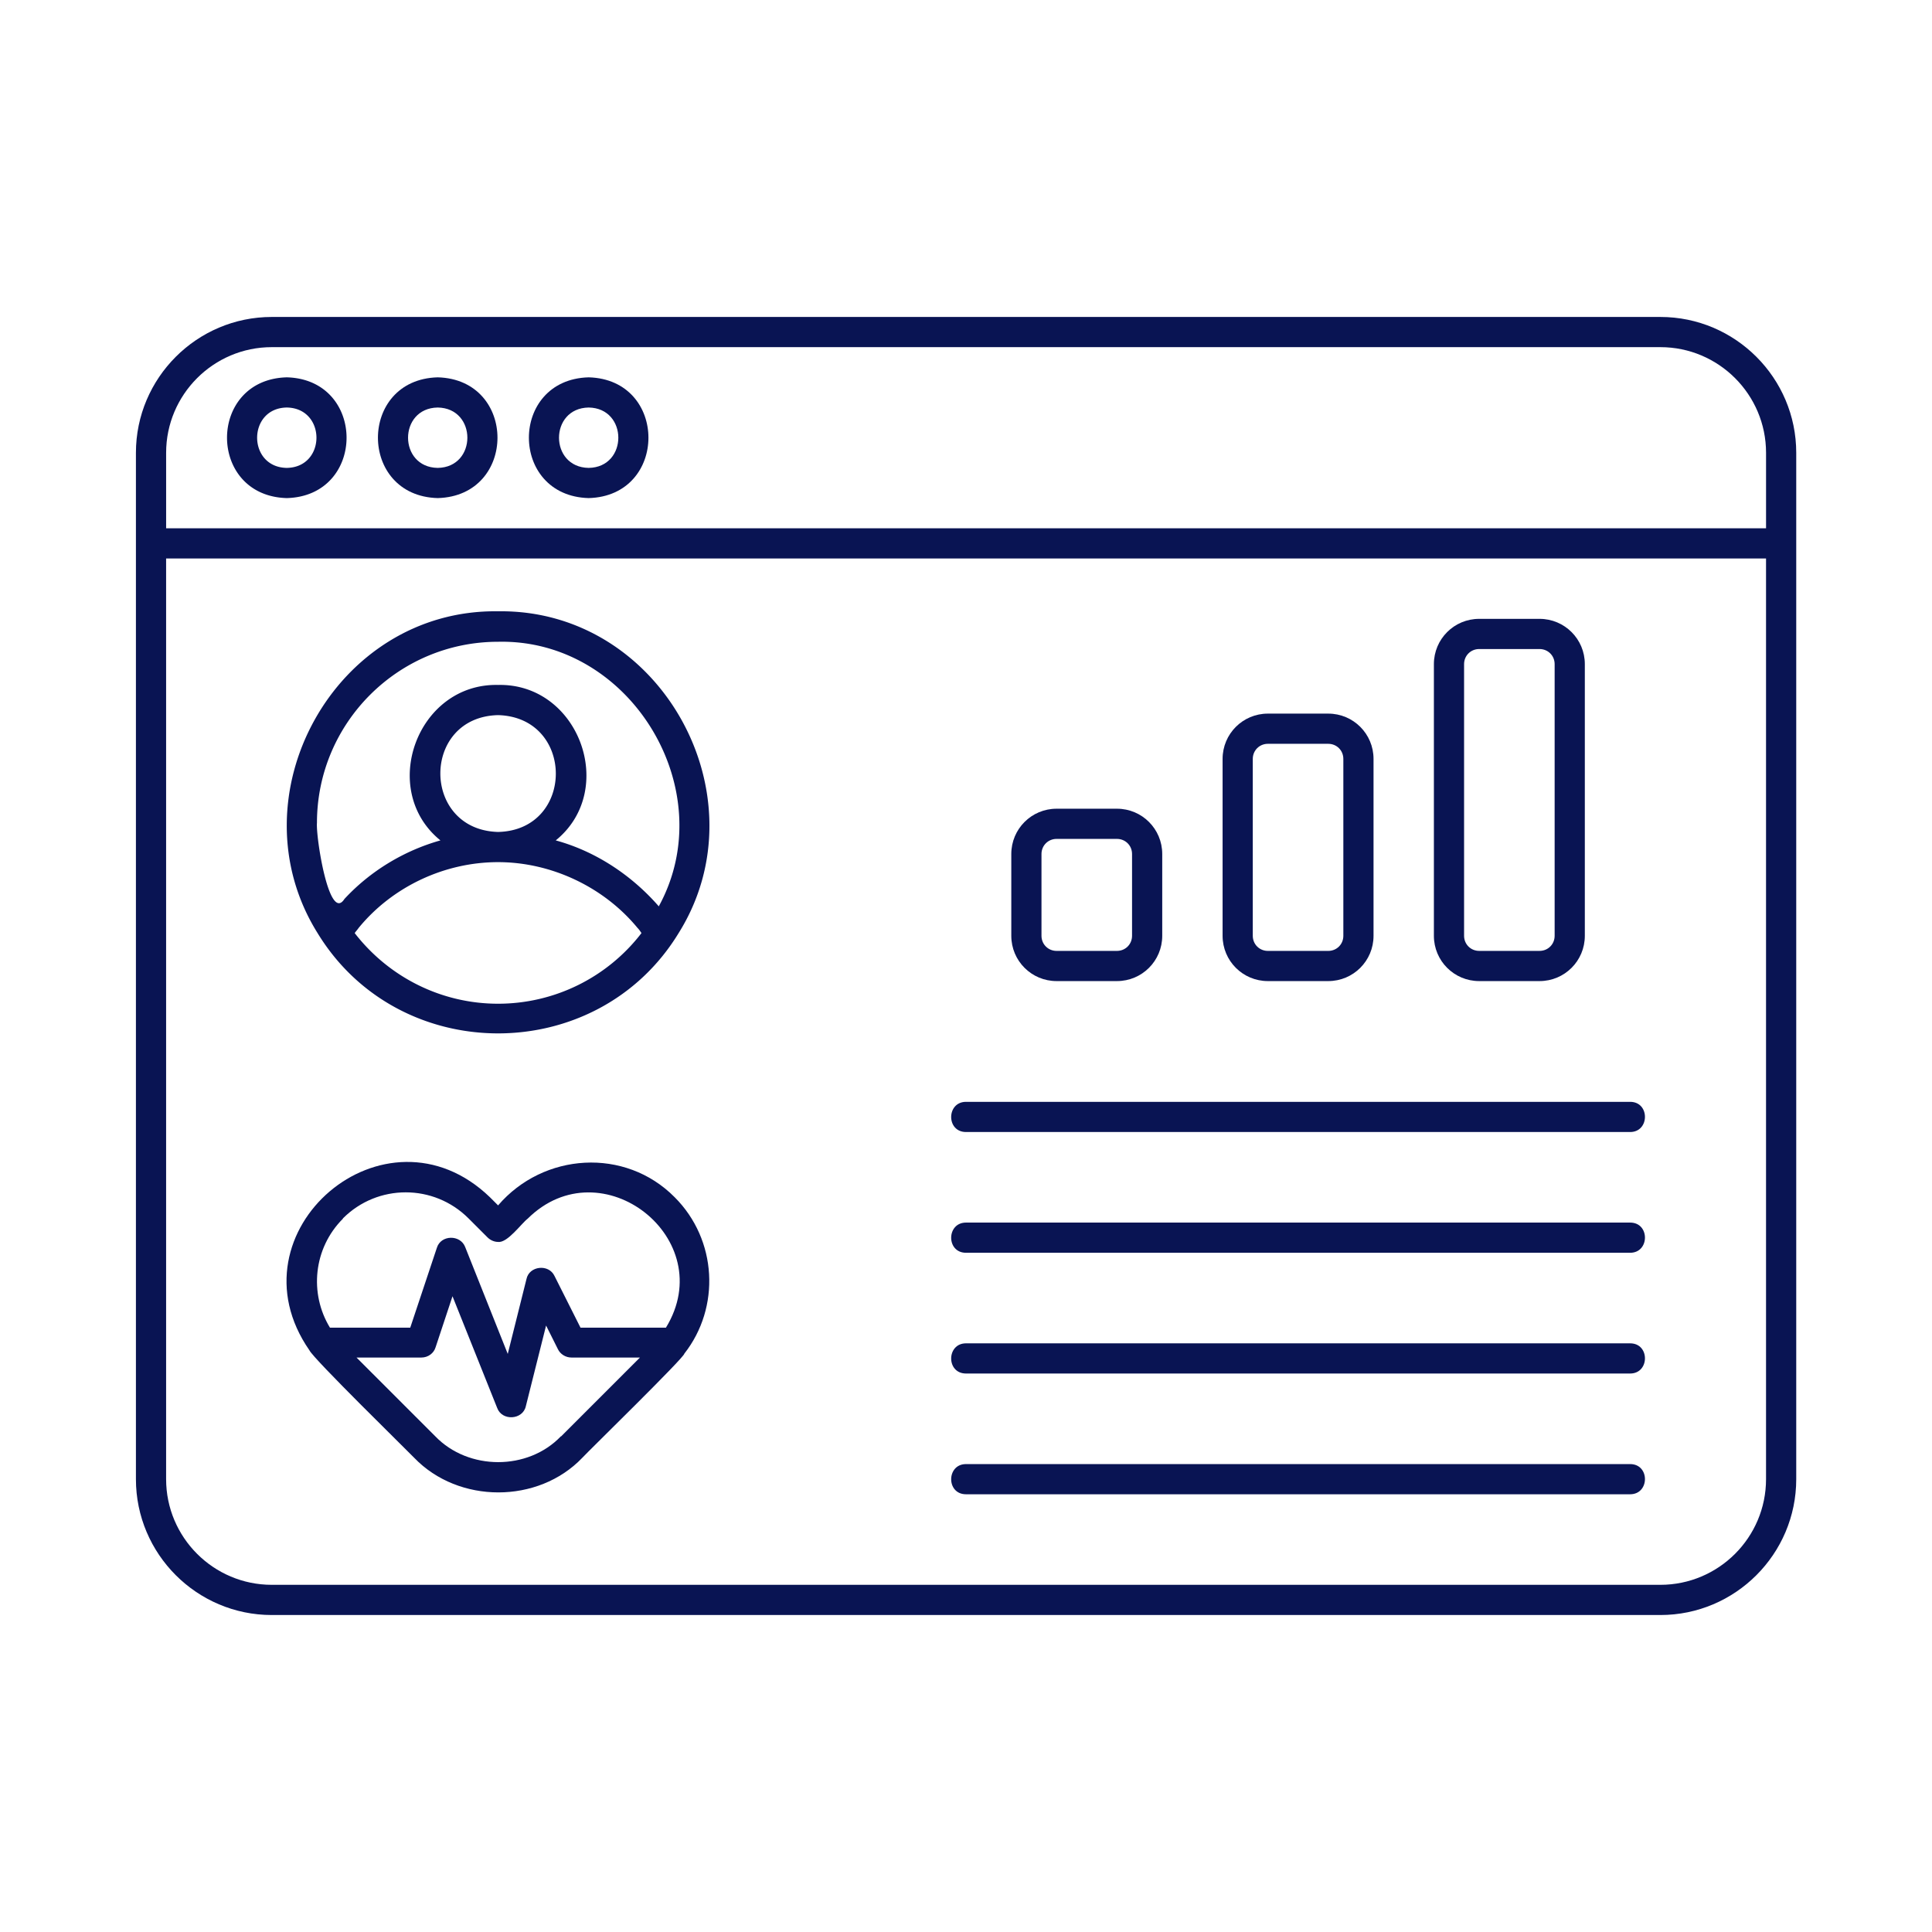
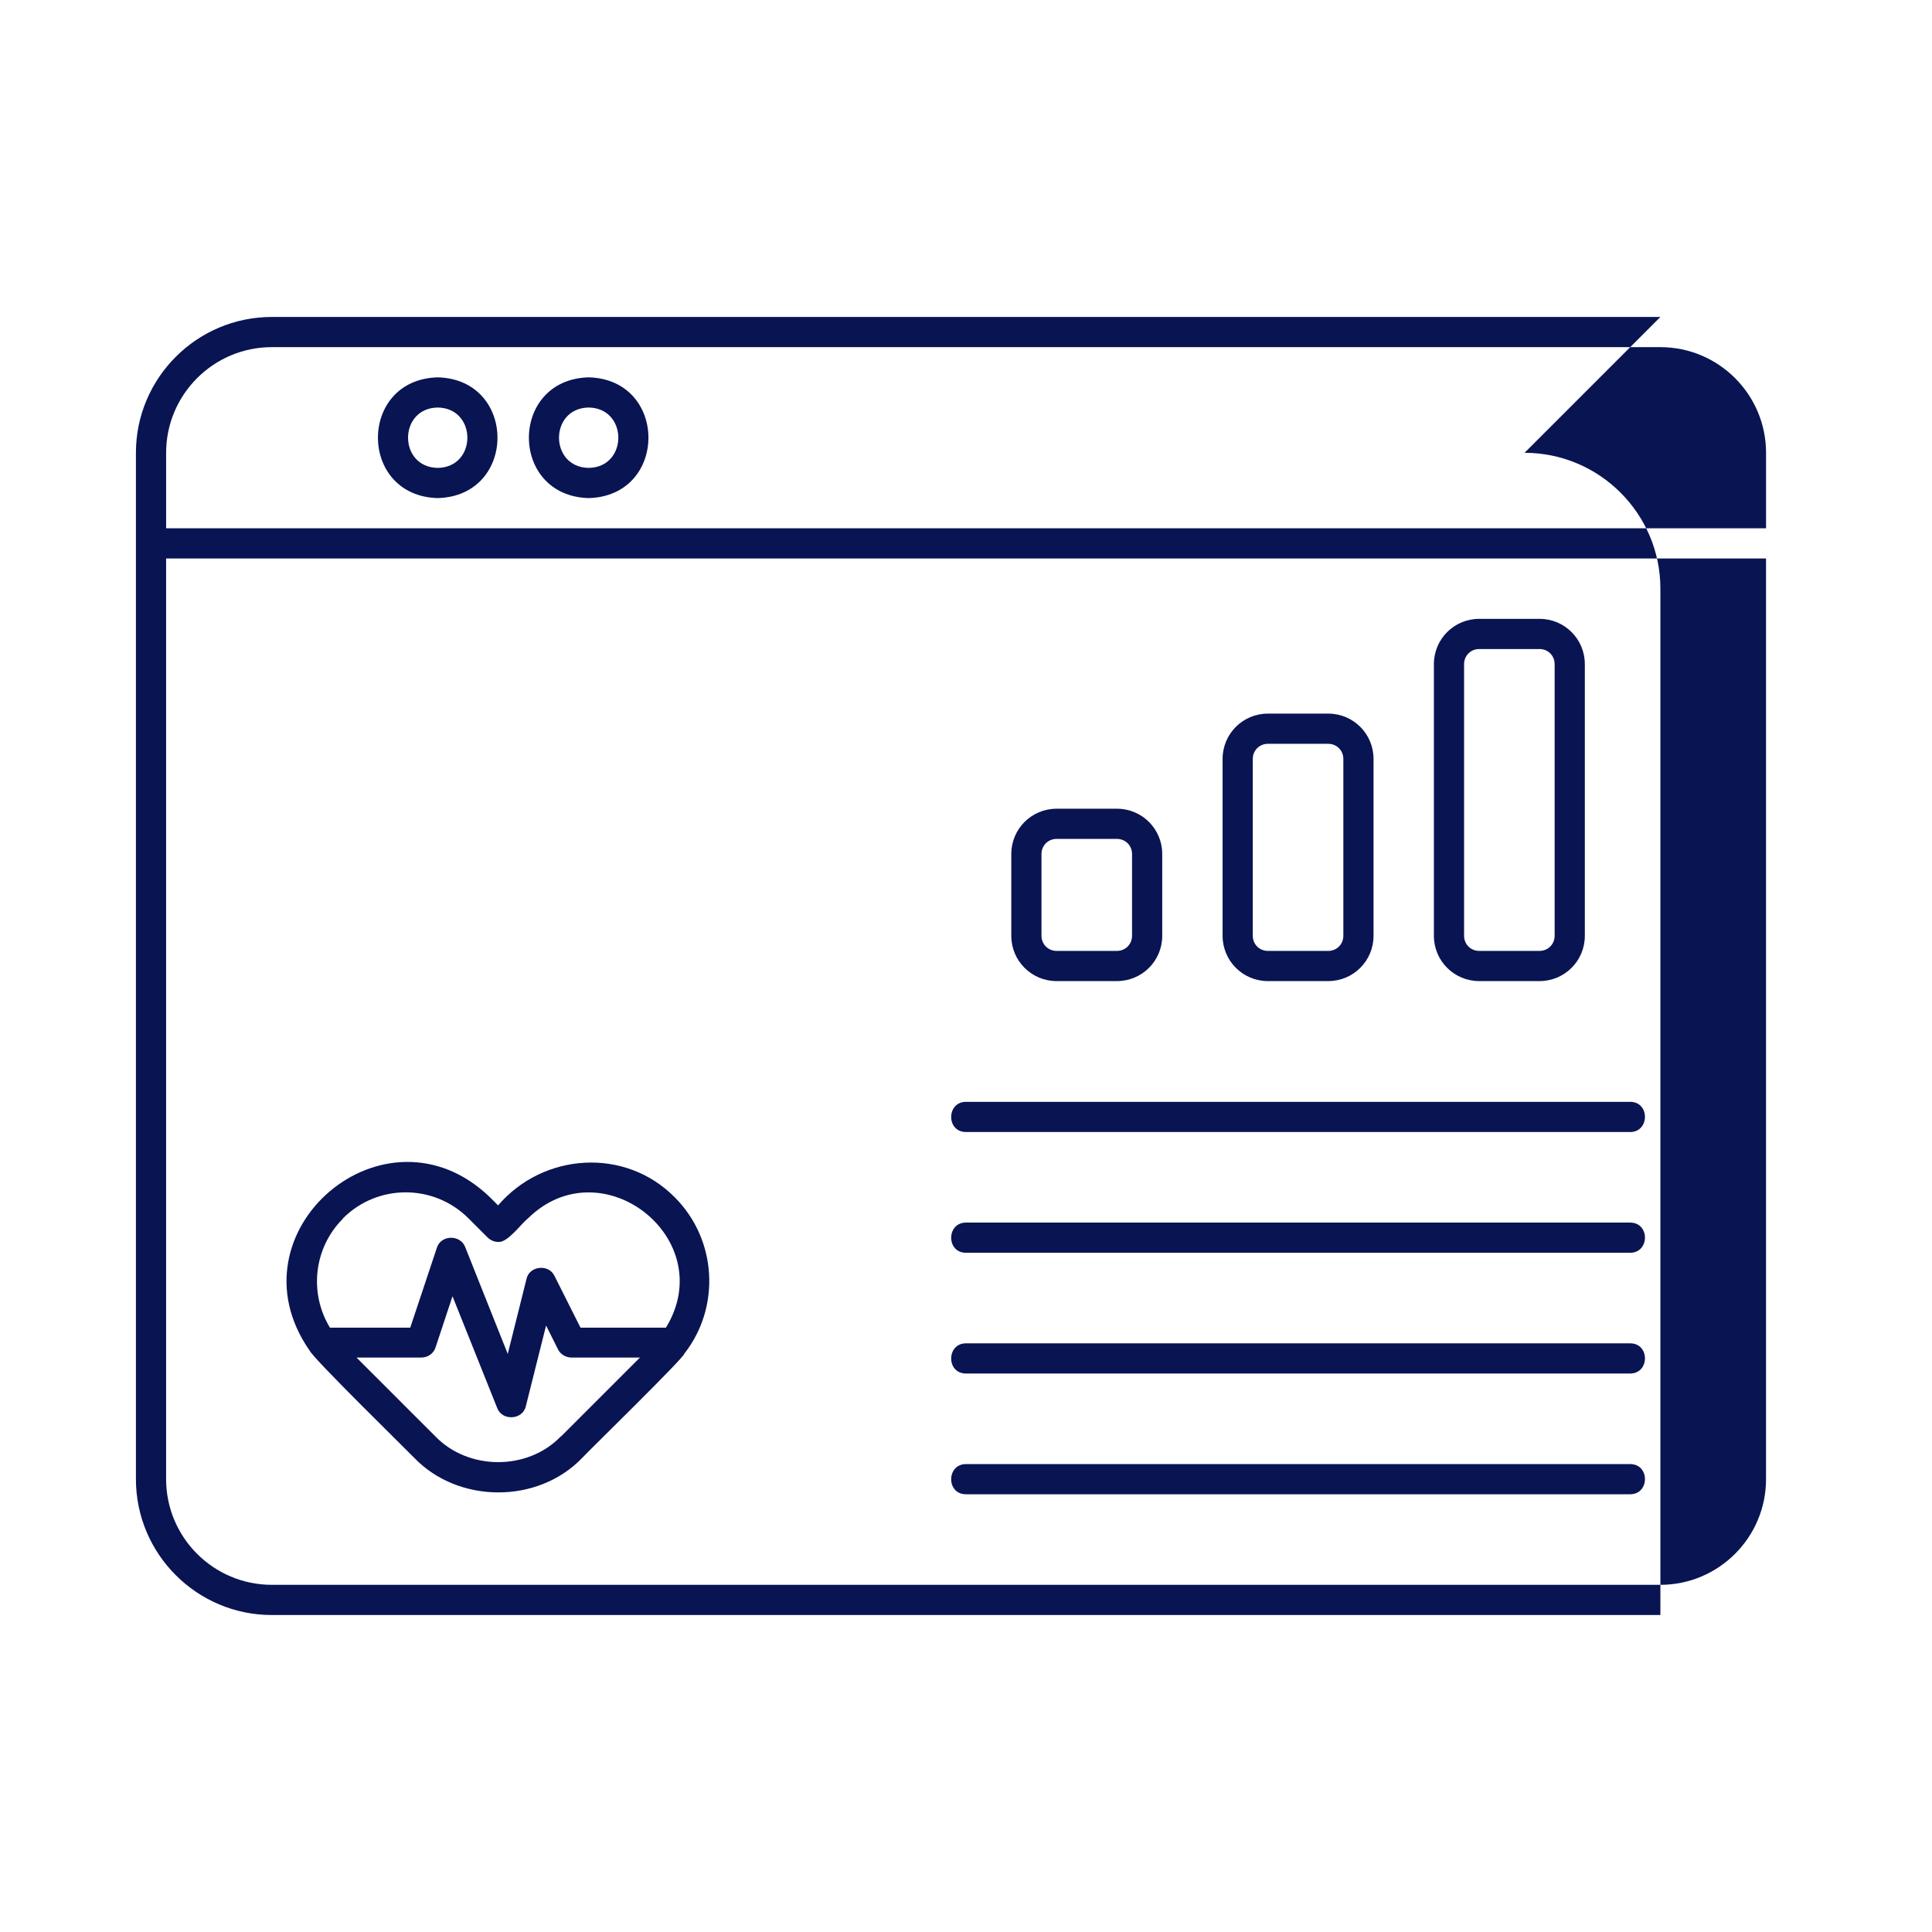
<svg xmlns="http://www.w3.org/2000/svg" width="1600" height="1600" viewBox="0 0 1200 1200">
-   <path fill="#091453" d="M1031.3 196.87H168.8c-46.5 0-84.375 37.875-84.375 84.375v637.5c0 46.5 37.875 84.375 84.375 84.375h862.5c46.5 0 84.375-37.875 84.375-84.375v-637.5c0-46.5-37.875-84.375-84.375-84.375zm-862.5 18.75h862.5c36.188 0 65.625 29.438 65.625 65.625v46.875h-993.74v-46.875c0-36.188 29.438-65.625 65.625-65.625zm862.5 768.74H168.8c-36.188 0-65.625-29.438-65.625-65.625v-571.87h993.74v571.87c0 36.188-29.438 65.625-65.625 65.625z" />
-   <path fill="#091453" d="M309.37 379.69c-101.44-1.5-165.19 114.94-112.12 199.87 50.625 83.062 173.63 83.062 224.26 0 53.062-84.75-10.688-201.37-112.12-199.87zm0 243.74c-35.062 0-67.688-16.312-89.062-43.875.75-1.125 1.688-2.062 2.438-3.187 21-25.688 53.437-40.875 86.624-40.875 33 0 65.625 15.375 86.625 40.875.938.937 1.688 2.062 2.438 3.187a112.27 112.27 0 0 1-89.062 43.875zm0-106.69c-47.812-1.313-47.812-71.438 0-72.562 47.812 1.313 47.812 71.438 0 72.562zm99.75 46.125c-16.875-19.312-39.188-34.125-63.938-40.875 38.625-31.312 14.438-97.688-35.812-96.562-50.25-1.125-74.438 65.25-35.812 96.562-22.688 6.375-43.688 19.125-59.625 36.375-9.563 15-17.812-38.812-17.062-47.25 0-62.062 50.438-112.5 112.5-112.5 82.5-1.875 139.31 92.438 99.75 164.44zM178.13 309.37c49.5-1.313 49.5-73.688 0-75-49.5 1.313-49.5 73.688 0 75zm0-56.25c24.562.375 24.562 37.125 0 37.5-24.562-.375-24.562-37.125 0-37.5z" />
+   <path fill="#091453" d="M1031.3 196.87H168.8c-46.5 0-84.375 37.875-84.375 84.375v637.5c0 46.5 37.875 84.375 84.375 84.375h862.5v-637.5c0-46.5-37.875-84.375-84.375-84.375zm-862.5 18.75h862.5c36.188 0 65.625 29.438 65.625 65.625v46.875h-993.74v-46.875c0-36.188 29.438-65.625 65.625-65.625zm862.5 768.74H168.8c-36.188 0-65.625-29.438-65.625-65.625v-571.87h993.74v571.87c0 36.188-29.438 65.625-65.625 65.625z" />
  <path fill="#091453" d="M271.87 309.37c49.5-1.313 49.5-73.688 0-75-49.5 1.313-49.5 73.688 0 75zm0-56.25c24.562.375 24.562 37.125 0 37.5-24.562-.375-24.562-37.125 0-37.5z" />
  <path fill="#091453" d="M365.63 309.37c49.5-1.313 49.5-73.688 0-75-49.5 1.313-49.5 73.688 0 75zm0-56.25c24.562.375 24.562 37.125 0 37.5-24.562-.375-24.562-37.125 0-37.5zm646.87 431.25H600c-12.188 0-12.375 18.75 0 18.75h412.5c12.188 0 12.375-18.75 0-18.75zm0 75H600c-12.188 0-12.375 18.75 0 18.75h412.5c12.188 0 12.375-18.75 0-18.75zm0 75H600c-12.188 0-12.375 18.75 0 18.75h412.5c12.188 0 12.375-18.75 0-18.75zm0 75H600c-12.188 0-12.375 18.75 0 18.75h412.5c12.188 0 12.375-18.75 0-18.75zM419.06 743.63c-30.75-31.125-81.562-27.75-109.69 5.063l-5.063-5.063c-64.875-62.625-163.31 21.375-112.12 95.062 2.438 5.25 59.625 61.125 65.062 66.75 27.562 28.688 77.062 28.688 104.44 0 3.188-3.563 63.375-62.25 63.375-64.688 22.5-28.688 20.438-70.688-6-97.125zM213 756.755c21.562-21.562 56.438-21.562 78 0l11.812 11.812c1.688 1.688 4.125 2.813 6.563 2.813 5.812.75 14.438-11.438 18.375-14.438 45.75-45.375 119.62 12.562 85.875 67.688h-53.062l-16.125-32.062c-3.563-7.688-15.75-6.375-17.438 1.875l-11.625 46.5-26.438-66.375c-3-7.875-15.188-7.688-17.625.562l-16.5 49.5h-49.875c-12.938-21.188-10.312-49.312 8.062-67.688zm135.37 135.37c-20.438 21.375-57.375 21.375-78 0l-48.938-48.938h40.312c4.125 0 7.688-2.625 8.813-6.375l10.5-31.688 27.75 69.375c3 8.25 15.938 7.5 17.812-1.125l12.562-50.062 7.312 14.625c1.5 3.188 4.875 5.25 8.438 5.25h42.562l-48.938 48.938zM656.26 609.37h37.5c15.562 0 28.125-12.562 28.125-28.125v-50.812c0-15.562-12.562-28.125-28.125-28.125h-37.5c-15.562 0-28.125 12.562-28.125 28.125v50.812c0 15.562 12.562 28.125 28.125 28.125zm-9.375-78.938c0-5.25 4.125-9.375 9.375-9.375h37.5c5.25 0 9.375 4.125 9.375 9.375v50.812c0 5.25-4.125 9.375-9.375 9.375h-37.5c-5.25 0-9.375-4.125-9.375-9.375zM787.5 609.37H825c15.562 0 28.125-12.562 28.125-28.125v-109.88c0-15.562-12.562-28.125-28.125-28.125h-37.5c-15.562 0-28.125 12.562-28.125 28.125v109.88c0 15.562 12.562 28.125 28.125 28.125zm-9.375-138c0-5.25 4.125-9.375 9.375-9.375H825c5.25 0 9.375 4.125 9.375 9.375v109.88c0 5.25-4.125 9.375-9.375 9.375h-37.5c-5.25 0-9.375-4.125-9.375-9.375zm140.615 138h37.5c15.562 0 28.125-12.562 28.125-28.125v-168.74c0-15.562-12.562-28.125-28.125-28.125h-37.5c-15.562 0-28.125 12.562-28.125 28.125v168.74c0 15.562 12.562 28.125 28.125 28.125zm-9.375-196.87c0-5.25 4.125-9.375 9.375-9.375h37.5c5.25 0 9.375 4.125 9.375 9.375v168.74c0 5.25-4.125 9.375-9.375 9.375h-37.5c-5.25 0-9.375-4.125-9.375-9.375z" />
</svg>